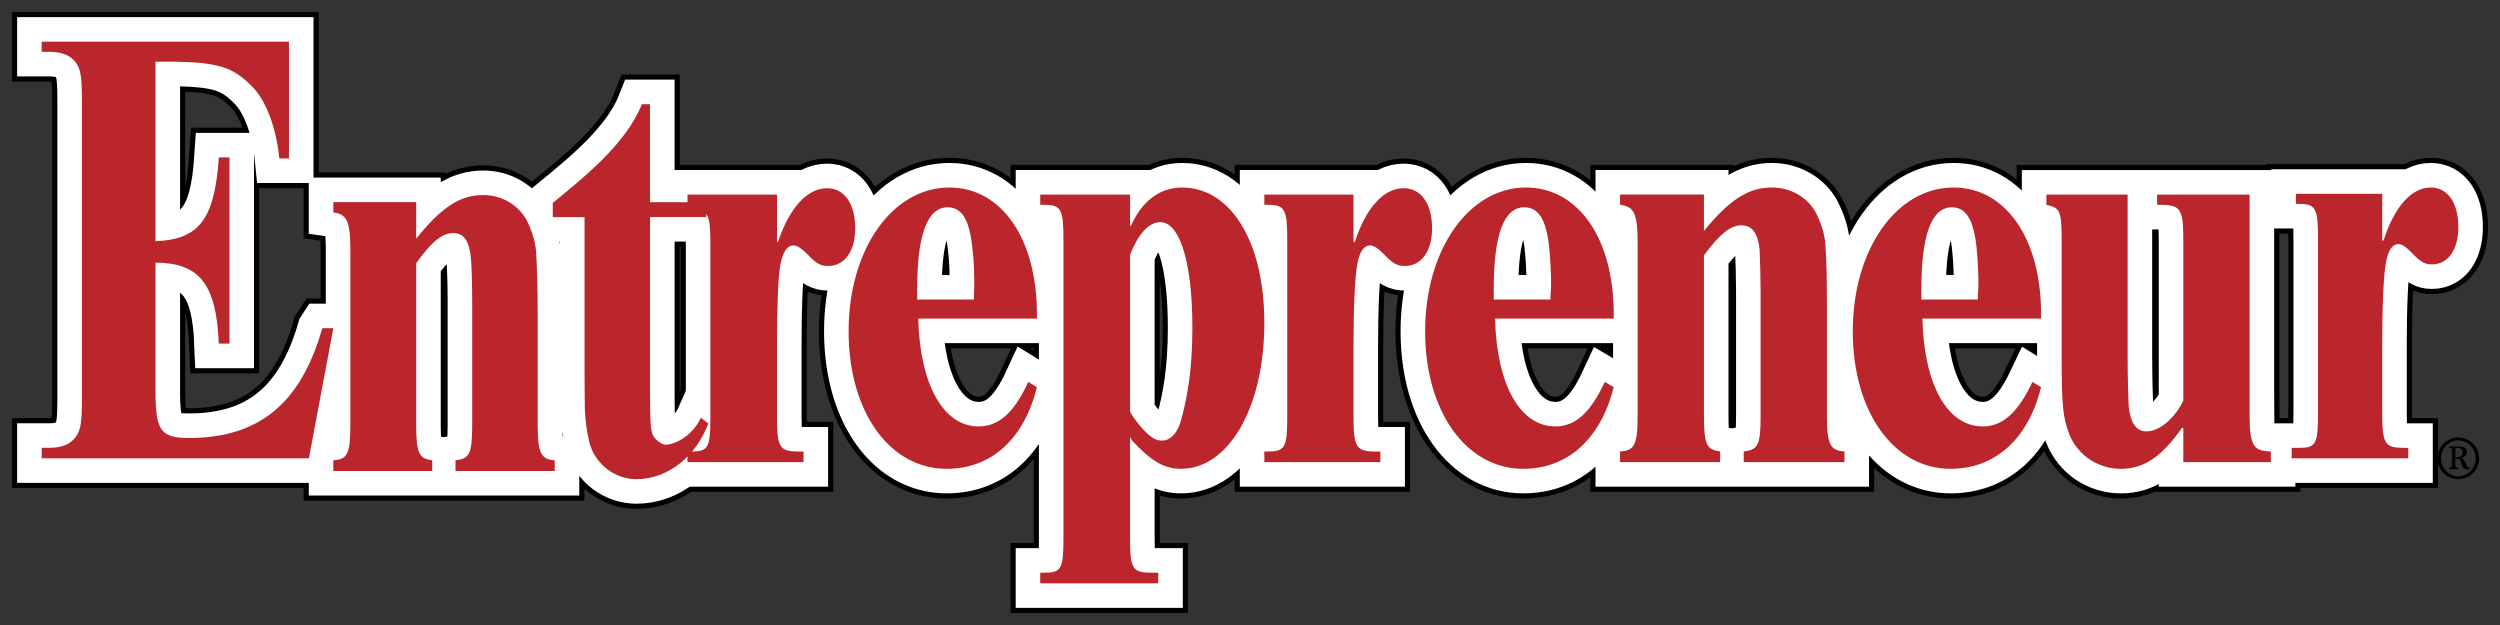
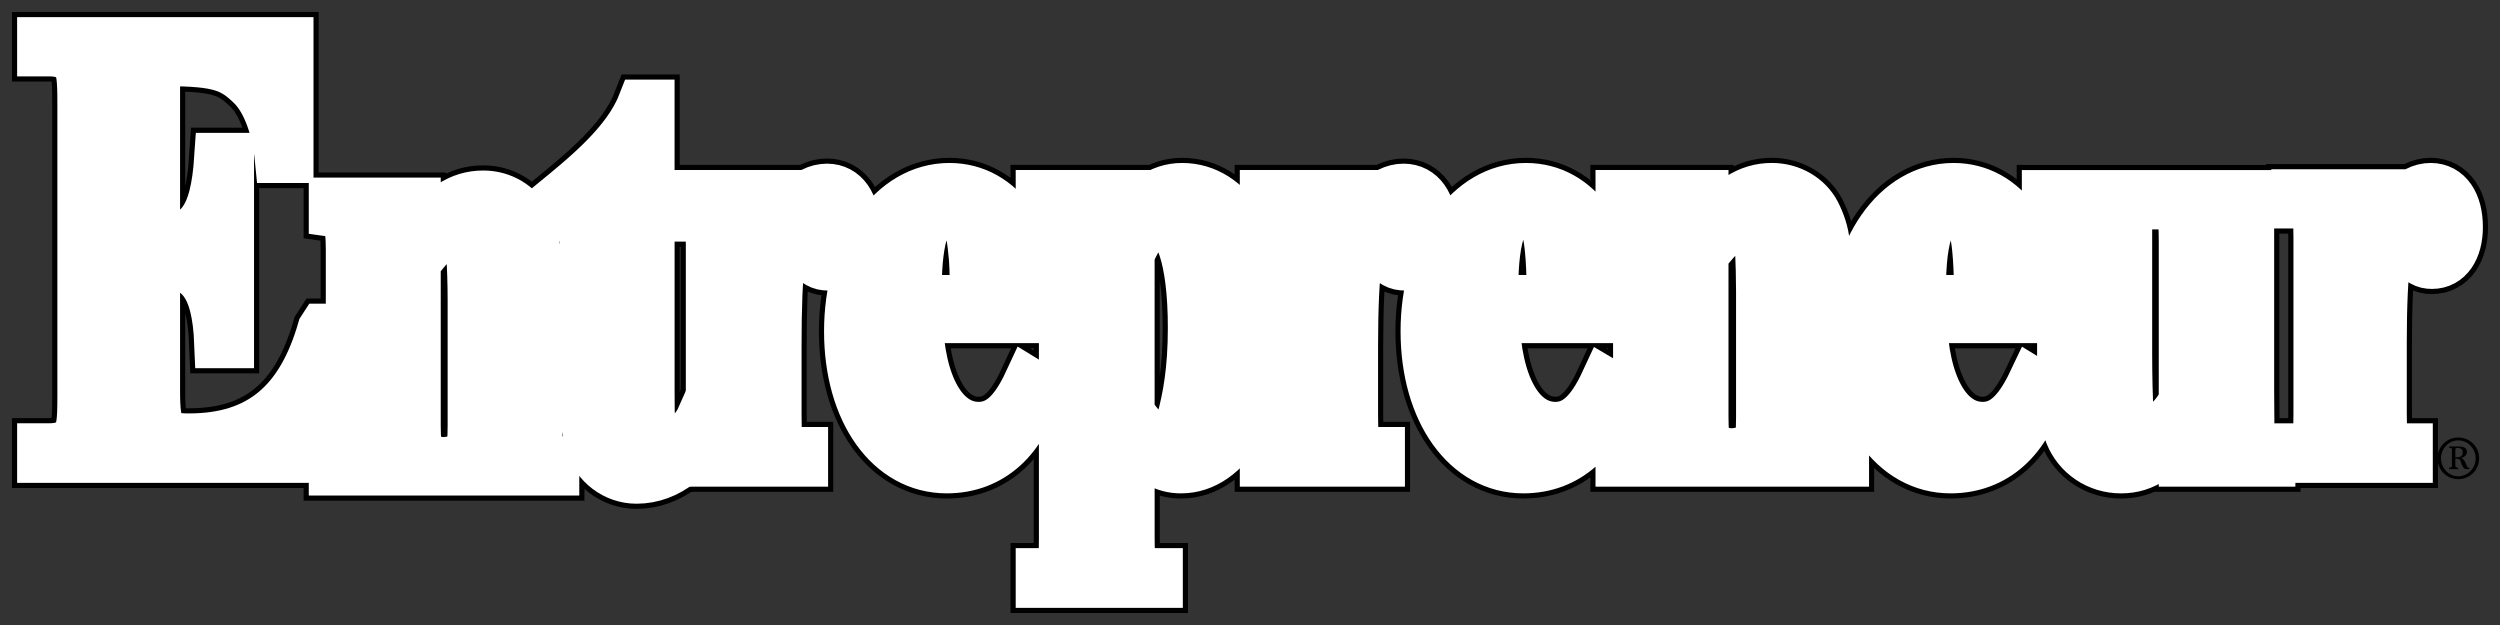
<svg xmlns="http://www.w3.org/2000/svg" width="120" height="30" viewBox="0 0 120 30">
  <rect x="0" y="0" width="120" height="30" fill="#333333" stroke="none" />
  <g fill="none" transform="translate(2 2)">
    <path fill="#000" stroke="#000" stroke-linecap="square" stroke-width="2.851" d="M14 13.754L12.828 20 0 20 1.21412858e-15 19.495.38 19.495C.958 19.495 1.387 19.326 1.634 18.972 1.882 18.636 1.932 18.299 1.932 17.002L1.932 2.963C1.932 1.684 1.882 1.33 1.634.993 1.387.657.958.488.38.488L0 .488 0 0 11.87 0 11.87 5.606 11.408 5.606C11.276 4.242 10.814 2.845 10.071 2.121 9.179 1.246 8.552.959 5.976.959L5.465.959 5.465 9.578C7.529 9.494 8.304 8.568 8.503 5.555L9.015 5.555 9.015 14.494 8.503 14.494C8.387 11.598 7.545 10.622 5.465 10.606L5.465 16.784C5.465 18.669 5.712 19.023 7.066 19.023 10.5 19.023 12.448 17.289 13.455 13.805L13.488 13.754 14 13.754zM17.977 9.46C19.188 7.942 20.084 7.363 21.2 7.363 22.112 7.363 22.898 7.857 23.291 8.59 23.526 9.068 23.684 9.545 23.731 10.056 23.778 10.806 23.809 11.846 23.809 13.107L23.809 18.425C23.809 19.823 24.014 20.045 24.627 20.096L24.627 20.608 19.863 20.608 19.863 20.096C20.508 20.011 20.665 19.841 20.665 18.425L20.665 12.391C20.665 11.624 20.634 10.687 20.602 10.363 20.523 9.579 20.272 9.186 19.753 9.186 19.235 9.186 18.716 9.596 17.977 10.635L17.977 18.425C17.977 19.823 18.15 20.011 18.748 20.096L18.748 20.608 14 20.608 14 20.096C14.644 20.045 14.817 19.841 14.817 18.425L14.817 9.988C14.817 8.539 14.613 8.284 14 8.198L14 7.704 17.977 7.704 17.977 9.46zM31.906 8.42L29.202 8.42 29.202 16.858C29.202 18.273 29.233 18.614 29.328 18.869 29.438 19.091 29.736 19.347 29.973 19.347 30.318 19.347 31.23 18.972 31.639 18.051L32 18.325C31.419 19.892 30.066 21 28.557 21 27.527 21 26.616 20.316 26.309 19.312 26.178 18.787 26.1 18.25 26.074 17.709 26.058 16.995 26.058 16.039 26.058 14.983L26.058 8.42 24.533 8.42 24.533 7.739C26.074 6.478 28.07 4.875 28.808 3L29.201 3 29.201 7.705 31.905 7.705 31.905 8.42 31.906 8.42z" />
    <path fill="#000" stroke="#000" stroke-linecap="square" stroke-width="2.851" d="M35.295 9.613L35.344 9.613C35.9 7.95 36.759 7.034 37.699 7.034 38.526 7.034 39.051 7.781 39.051 8.951 39.051 10.037 38.558 10.767 37.747 10.767 37.381 10.767 37.174 10.648 36.76 10.207 36.442 9.901 36.267 9.782 36.076 9.782 35.79 9.782 35.583 10.088 35.471 10.648 35.344 11.207 35.296 12.852 35.296 14.583L35.296 17.925C35.296 19.485 35.392 19.673 36.363 19.673L36.57 19.673 36.57 20.182 31 20.182 31 19.673 31.159 19.673C32.003 19.673 32.098 19.502 32.098 18.009L32.098 9.748C32.098 8.256 32.003 8.053 31.159 8.053L31 8.053 31 7.34 35.296 7.34 35.296 9.613 35.295 9.613zM47.771 16.585C47.151 19.095 45.56 20.503 43.444 20.503 40.69 20.503 38.733 17.755 38.733 13.904 38.733 9.986 40.818 7.001 43.571 7.001 46.069 7.001 47.772 9.443 47.772 13.073L47.772 13.293 42.075 13.293C42.155 16.466 43.285 18.468 44.971 18.468 45.926 18.468 46.659 17.84 47.358 16.331L47.771 16.585zM44.748 12.378C44.748 12.072 44.764 11.937 44.764 11.682 44.764 11.157 44.748 10.478 44.684 10.003 44.557 8.595 44.191 7.951 43.49 7.951 42.519 7.951 42.026 9.257 42.026 11.852L42.026 12.378 44.748 12.378zM52.243 8.833L52.291 8.833C52.816 7.645 53.675 7.001 54.741 7.001 57.049 7.001 58.688 9.562 58.688 13.498 58.688 17.619 56.937 20.503 54.694 20.503 53.882 20.503 53.262 20.147 52.307 19.112L52.291 19.01 52.243 19.01 52.243 23.743C52.243 25.321 52.339 25.49 53.31 25.49L53.596 25.49 53.596 26 47.931 26 47.931 25.49 48.107 25.49C48.95 25.49 49.045 25.321 49.045 23.828L49.045 9.528C49.045 8.035 48.95 7.832 48.107 7.832L47.931 7.832 47.931 7.34 52.244 7.34 52.244 8.833 52.243 8.833zM52.243 17.755C52.37 18.009 52.497 18.161 52.704 18.417 53.182 18.977 53.468 19.18 53.834 19.146 54.216 19.112 54.534 18.756 54.693 18.162 54.98 17.111 55.234 15.771 55.234 13.736 55.234 10.394 54.566 8.596 53.643 8.664 53.117 8.698 52.624 9.258 52.243 10.224L52.243 17.755zM62.968 9.613L63.033 9.613C63.573 7.95 64.432 7.034 65.372 7.034 66.215 7.034 66.74 7.781 66.74 8.951 66.74 10.037 66.247 10.767 65.435 10.767 65.07 10.767 64.847 10.648 64.433 10.207 64.131 9.901 63.94 9.782 63.765 9.782 63.463 9.782 63.256 10.088 63.16 10.648 63.033 11.207 62.969 12.852 62.969 14.583L62.969 17.925C62.969 19.485 63.081 19.673 64.052 19.673L64.258 19.673 64.258 20.182 58.689 20.182 58.689 19.673 58.847 19.673C59.675 19.673 59.787 19.502 59.787 18.009L59.787 9.528C59.787 8.035 59.675 7.832 58.847 7.832L58.689 7.832 58.689 7.34 62.969 7.34 62.969 9.613 62.968 9.613zM75.46 16.585C74.823 19.095 73.232 20.503 71.115 20.503 68.378 20.503 66.406 17.755 66.406 13.904 66.406 9.986 68.506 7.001 71.243 7.001 73.757 7.001 75.46 9.443 75.46 13.073L75.46 13.293 69.763 13.293C69.843 16.466 70.957 18.468 72.659 18.468 73.598 18.468 74.33 17.84 75.031 16.331L75.46 16.585zM72.421 12.378C72.421 12.072 72.452 11.937 72.452 11.682 72.452 11.157 72.421 10.478 72.372 10.003 72.247 8.595 71.88 7.951 71.164 7.951 70.192 7.951 69.7 9.257 69.7 11.852L69.7 12.378 72.421 12.378zM79.789 9.087C81.014 7.577 81.937 7 83.051 7 83.973 7 84.786 7.492 85.168 8.221 85.406 8.696 85.566 9.171 85.613 9.68 85.676 10.427 85.693 11.461 85.693 12.717L85.693 18.009C85.693 19.4 85.898 19.621 86.535 19.672L86.535 20.181 81.699 20.181 81.699 19.672C82.351 19.587 82.509 19.418 82.509 18.009L82.509 12.004C82.507 11.331 82.491 10.658 82.461 9.986 82.382 9.206 82.112 8.815 81.587 8.815 81.077 8.815 80.552 9.222 79.789 10.257L79.789 18.009C79.789 19.4 79.964 19.587 80.567 19.672L80.567 20.181 75.763 20.181 75.763 19.672C76.415 19.621 76.605 19.418 76.605 18.009L76.605 9.612C76.605 8.17 76.398 7.916 75.763 7.831L75.763 7.339 79.789 7.339 79.789 9.087 79.789 9.087zM95.972 16.585C95.352 19.095 93.743 20.503 91.628 20.503 88.89 20.503 86.933 17.755 86.933 13.904 86.933 9.986 89.017 7.001 91.771 7.001 94.27 7.001 95.972 9.443 95.972 13.073L95.972 13.293 90.275 13.293C90.355 16.466 91.469 18.468 93.171 18.468 94.11 18.468 94.842 17.84 95.558 16.331L95.972 16.585zM92.933 12.378C92.933 12.072 92.964 11.937 92.964 11.682 92.964 11.157 92.933 10.478 92.886 10.003 92.759 8.595 92.392 7.951 91.692 7.951 90.722 7.951 90.227 9.257 90.227 11.852L90.227 12.378 92.933 12.378zM105.982 18.009C105.982 19.485 106.237 19.638 107 19.673L107 20.182 102.799 20.182 102.799 18.537 102.736 18.537C101.781 19.893 100.937 20.504 99.807 20.504 98.694 20.504 97.723 19.843 97.325 18.842 97.007 18.027 96.959 17.366 96.959 15.077L96.959 9.53C96.959 8.121 96.879 7.969 96.227 7.833L96.227 7.341 100.126 7.341 100.126 15.025C100.126 16.078 100.157 17.162 100.173 17.468 100.253 18.281 100.523 18.706 101.033 18.706 101.669 18.706 102.401 18.062 102.799 17.231L102.799 9.614C102.799 8.037 102.688 7.833 101.716 7.833L101.541 7.833 101.541 7.341 105.981 7.341 105.981 18.009 105.982 18.009zM112.346 9.55L112.409 9.55C112.932 7.905 113.765 7 114.675 7 115.491 7 116 7.738 116 8.895 116 9.969 115.523 10.69 114.736 10.69 114.382 10.69 114.182 10.573 113.766 10.137 113.473 9.835 113.288 9.717 113.118 9.717 112.84 9.717 112.625 10.019 112.533 10.573 112.409 11.126 112.347 12.753 112.347 14.464L112.347 17.769C112.347 19.311 112.455 19.497 113.395 19.497L113.596 19.497 113.596 20 108 20 108 19.497 108.354 19.497C109.156 19.497 109.264 19.328 109.264 17.852L109.264 9.466C109.264 7.99 109.156 7.788 108.354 7.788L108.201 7.788 108.201 7.302 112.347 7.302 112.347 9.55 112.346 9.55z" />
    <path fill="#FFF" stroke="#FFF" stroke-width="2.357" d="M14 13.754L12.828 20 0 20 1.21412858e-15 19.495.38 19.495C.958 19.495 1.387 19.326 1.634 18.972 1.882 18.636 1.932 18.299 1.932 17.002L1.932 2.963C1.932 1.684 1.882 1.33 1.634.993 1.387.657.958.488.38.488L0 .488 0 0 11.87 0 11.87 5.606 11.408 5.606C11.276 4.242 10.814 2.845 10.071 2.121 9.179 1.246 8.552.959 5.976.959L5.465.959 5.465 9.578C7.529 9.494 8.304 8.568 8.503 5.555L9.015 5.555 9.015 14.494 8.503 14.494C8.387 11.598 7.545 10.622 5.465 10.606L5.465 16.784C5.465 18.669 5.712 19.023 7.066 19.023 10.5 19.023 12.448 17.289 13.455 13.805L13.488 13.754 14 13.754zM17.977 9.46C19.188 7.942 20.084 7.363 21.2 7.363 22.112 7.363 22.898 7.857 23.291 8.59 23.526 9.068 23.684 9.545 23.731 10.056 23.778 10.806 23.809 11.846 23.809 13.107L23.809 18.425C23.809 19.823 24.014 20.045 24.627 20.096L24.627 20.608 19.863 20.608 19.863 20.096C20.508 20.011 20.665 19.841 20.665 18.425L20.665 12.391C20.665 11.624 20.634 10.687 20.602 10.363 20.523 9.579 20.272 9.186 19.753 9.186 19.235 9.186 18.716 9.596 17.977 10.635L17.977 18.425C17.977 19.823 18.15 20.011 18.748 20.096L18.748 20.608 14 20.608 14 20.096C14.644 20.045 14.817 19.841 14.817 18.425L14.817 9.988C14.817 8.539 14.613 8.284 14 8.198L14 7.704 17.977 7.704 17.977 9.46zM31.906 8.42L29.202 8.42 29.202 16.858C29.202 18.273 29.233 18.614 29.328 18.869 29.438 19.091 29.736 19.347 29.972 19.347 30.318 19.347 31.23 18.972 31.639 18.051L32 18.325C31.419 19.892 30.066 21 28.557 21 27.527 21 26.616 20.316 26.309 19.312 26.178 18.787 26.1 18.25 26.074 17.709 26.058 16.995 26.058 16.039 26.058 14.983L26.058 8.42 24.533 8.42 24.533 7.739C26.074 6.478 28.07 4.875 28.808 3L29.201 3 29.201 7.705 31.905 7.705 31.905 8.42 31.906 8.42z" />
    <path fill="#FFF" stroke="#FFF" stroke-width="2.357" d="M35.296 9.613L35.344 9.613C35.901 7.95 36.76 7.034 37.699 7.034 38.527 7.034 39.052 7.781 39.052 8.951 39.052 10.037 38.558 10.767 37.747 10.767 37.381 10.767 37.174 10.648 36.761 10.207 36.442 9.901 36.267 9.782 36.077 9.782 35.79 9.782 35.583 10.088 35.472 10.648 35.345 11.207 35.297 12.852 35.297 14.583L35.297 17.925C35.297 19.485 35.392 19.673 36.363 19.673L36.57 19.673 36.57 20.182 31 20.182 31 19.673 31.159 19.673C32.003 19.673 32.098 19.502 32.098 18.009L32.098 9.748C32.098 8.256 32.003 8.053 31.159 8.053L31 8.053 31 7.34 35.296 7.34 35.296 9.613zM47.772 16.585C47.151 19.095 45.56 20.503 43.443 20.503 40.69 20.503 38.733 17.755 38.733 13.904 38.733 9.986 40.818 7.001 43.571 7.001 46.069 7.001 47.772 9.443 47.772 13.073L47.772 13.293 42.075 13.293C42.155 16.466 43.285 18.468 44.971 18.468 45.926 18.468 46.658 17.84 47.358 16.331L47.772 16.585zM44.749 12.378C44.749 12.072 44.764 11.937 44.764 11.682 44.764 11.157 44.749 10.478 44.685 10.003 44.557 8.595 44.191 7.951 43.491 7.951 42.52 7.951 42.026 9.257 42.026 11.852L42.026 12.378 44.749 12.378zM52.243 8.833L52.29 8.833C52.816 7.645 53.675 7.001 54.741 7.001 57.048 7.001 58.688 9.562 58.688 13.498 58.688 17.619 56.937 20.503 54.694 20.503 53.882 20.503 53.262 20.147 52.307 19.112L52.291 19.01 52.244 19.01 52.244 23.743C52.244 25.321 52.339 25.49 53.31 25.49L53.597 25.49 53.597 26 47.932 26 47.932 25.49 48.107 25.49C48.95 25.49 49.046 25.321 49.046 23.828L49.046 9.528C49.046 8.035 48.95 7.832 48.107 7.832L47.932 7.832 47.932 7.34 52.244 7.34 52.244 8.833 52.243 8.833zM52.243 17.755C52.37 18.009 52.497 18.161 52.705 18.417 53.183 18.977 53.468 19.18 53.835 19.146 54.217 19.112 54.534 18.756 54.694 18.162 54.98 17.111 55.235 15.771 55.235 13.736 55.235 10.394 54.566 8.596 53.643 8.664 53.118 8.698 52.625 9.258 52.243 10.224L52.243 17.755zM62.968 9.613L63.033 9.613C63.573 7.95 64.433 7.034 65.372 7.034 66.215 7.034 66.74 7.781 66.74 8.951 66.74 10.037 66.247 10.767 65.436 10.767 65.07 10.767 64.847 10.648 64.434 10.207 64.131 9.901 63.941 9.782 63.765 9.782 63.463 9.782 63.256 10.088 63.161 10.648 63.034 11.207 62.969 12.852 62.969 14.583L62.969 17.925C62.969 19.485 63.081 19.673 64.051 19.673L64.258 19.673 64.258 20.182 58.689 20.182 58.689 19.673 58.848 19.673C59.675 19.673 59.787 19.502 59.787 18.009L59.787 9.528C59.787 8.035 59.675 7.832 58.848 7.832L58.689 7.832 58.689 7.34 62.969 7.34 62.969 9.613 62.968 9.613zM75.461 16.585C74.823 19.095 73.232 20.503 71.115 20.503 68.378 20.503 66.406 17.755 66.406 13.904 66.406 9.986 68.506 7.001 71.243 7.001 73.757 7.001 75.461 9.443 75.461 13.073L75.461 13.293 69.763 13.293C69.843 16.466 70.957 18.468 72.659 18.468 73.599 18.468 74.331 17.84 75.031 16.331L75.461 16.585zM72.421 12.378C72.421 12.072 72.452 11.937 72.452 11.682 72.452 11.157 72.421 10.478 72.373 10.003 72.247 8.595 71.88 7.951 71.163 7.951 70.193 7.951 69.7 9.257 69.7 11.852L69.7 12.378 72.421 12.378zM79.79 9.087C81.014 7.577 81.937 7 83.051 7 83.974 7 84.786 7.492 85.168 8.221 85.406 8.696 85.566 9.171 85.613 9.68 85.677 10.427 85.693 11.461 85.693 12.717L85.693 18.009C85.693 19.4 85.899 19.621 86.536 19.672L86.536 20.181 81.699 20.181 81.699 19.672C82.351 19.587 82.509 19.418 82.509 18.009L82.509 12.004C82.507 11.331 82.491 10.658 82.462 9.986 82.382 9.206 82.112 8.815 81.587 8.815 81.077 8.815 80.552 9.222 79.789 10.257L79.789 18.009C79.789 19.4 79.963 19.587 80.568 19.672L80.568 20.181 75.763 20.181 75.763 19.672C76.415 19.621 76.606 19.418 76.606 18.009L76.606 9.612C76.606 8.17 76.399 7.916 75.763 7.831L75.763 7.339 79.789 7.339 79.789 9.087 79.79 9.087zM95.972 16.585C95.352 19.095 93.744 20.503 91.628 20.503 88.89 20.503 86.933 17.755 86.933 13.904 86.933 9.986 89.017 7.001 91.771 7.001 94.27 7.001 95.972 9.443 95.972 13.073L95.972 13.293 90.275 13.293C90.355 16.466 91.469 18.468 93.171 18.468 94.111 18.468 94.842 17.84 95.558 16.331L95.972 16.585zM92.933 12.378C92.933 12.072 92.964 11.937 92.964 11.682 92.964 11.157 92.933 10.478 92.886 10.003 92.759 8.595 92.392 7.951 91.692 7.951 90.722 7.951 90.228 9.257 90.228 11.852L90.228 12.378 92.933 12.378zM105.982 18.009C105.982 19.485 106.237 19.638 107 19.673L107 20.182 102.799 20.182 102.799 18.537 102.736 18.537C101.781 19.893 100.937 20.504 99.807 20.504 98.694 20.504 97.723 19.843 97.325 18.842 97.007 18.027 96.959 17.366 96.959 15.077L96.959 9.53C96.959 8.121 96.879 7.969 96.227 7.833L96.227 7.341 100.126 7.341 100.126 15.025C100.126 16.078 100.157 17.162 100.173 17.468 100.253 18.281 100.523 18.706 101.033 18.706 101.669 18.706 102.401 18.062 102.799 17.231L102.799 9.614C102.799 8.037 102.688 7.833 101.716 7.833L101.541 7.833 101.541 7.341 105.981 7.341 105.981 18.009 105.982 18.009zM112.346 9.55L112.409 9.55C112.932 7.905 113.765 7 114.675 7 115.491 7 116 7.738 116 8.895 116 9.969 115.523 10.69 114.736 10.69 114.382 10.69 114.182 10.573 113.766 10.137 113.473 9.835 113.288 9.717 113.118 9.717 112.84 9.717 112.625 10.019 112.533 10.573 112.409 11.126 112.347 12.753 112.347 14.464L112.347 17.769C112.347 19.311 112.455 19.497 113.395 19.497L113.596 19.497 113.596 20 108 20 108 19.497 108.354 19.497C109.156 19.497 109.264 19.328 109.264 17.852L109.264 9.466C109.264 7.99 109.156 7.788 108.354 7.788L108.201 7.788 108.201 7.302 112.347 7.302 112.347 9.55 112.346 9.55z" />
-     <path fill="#BB262C" d="M14 13.754L12.828 20 0 20 1.21412858e-15 19.495.38 19.495C.958 19.495 1.387 19.326 1.634 18.972 1.882 18.636 1.932 18.299 1.932 17.002L1.932 2.963C1.932 1.684 1.882 1.33 1.634.993 1.387.657.958.488.38.488L0 .488 0 0 11.87 0 11.87 5.606 11.408 5.606C11.276 4.242 10.814 2.845 10.071 2.121 9.179 1.246 8.552.959 5.976.959L5.465.959 5.465 9.578C7.529 9.494 8.304 8.568 8.503 5.555L9.015 5.555 9.015 14.494 8.503 14.494C8.387 11.598 7.545 10.622 5.465 10.606L5.465 16.784C5.465 18.669 5.712 19.023 7.066 19.023 10.5 19.023 12.448 17.289 13.455 13.805L13.488 13.754 14 13.754zM17.977 9.459C19.188 7.942 20.084 7.362 21.2 7.362 22.112 7.362 22.898 7.857 23.291 8.589 23.526 9.067 23.684 9.544 23.731 10.056 23.778 10.806 23.809 11.846 23.809 13.107L23.809 18.425C23.809 19.823 24.014 20.045 24.627 20.096L24.627 20.608 19.863 20.608 19.863 20.096C20.508 20.011 20.665 19.841 20.665 18.425L20.665 12.391C20.665 11.624 20.634 10.686 20.602 10.363 20.523 9.579 20.272 9.186 19.753 9.186 19.235 9.186 18.716 9.595 17.977 10.635L17.977 18.425C17.977 19.823 18.15 20.011 18.748 20.096L18.748 20.608 14 20.608 14 20.096C14.644 20.045 14.817 19.841 14.817 18.425L14.817 9.987C14.817 8.538 14.613 8.283 14 8.197L14 7.703 17.977 7.703 17.977 9.459zM31.906 8.42L29.202 8.42 29.202 16.858C29.202 18.273 29.233 18.614 29.328 18.869 29.438 19.091 29.736 19.347 29.973 19.347 30.318 19.347 31.23 18.972 31.639 18.051L32 18.325C31.419 19.892 30.066 21 28.557 21 27.527 21 26.616 20.316 26.309 19.312 26.179 18.787 26.1 18.251 26.074 17.711 26.058 16.994 26.058 16.039 26.058 14.983L26.058 8.421 24.533 8.421 24.533 7.739C26.074 6.478 28.07 4.875 28.808 3L29.201 3 29.201 7.705 31.905 7.705 31.905 8.42 31.906 8.42z" />
-     <path fill="#BB262C" d="M35.295 9.613L35.344 9.613C35.9 7.95 36.759 7.034 37.699 7.034 38.526 7.034 39.051 7.781 39.051 8.951 39.051 10.037 38.558 10.767 37.747 10.767 37.381 10.767 37.174 10.648 36.76 10.207 36.442 9.901 36.267 9.782 36.076 9.782 35.79 9.782 35.583 10.088 35.471 10.648 35.344 11.207 35.296 12.852 35.296 14.583L35.296 17.925C35.296 19.485 35.392 19.673 36.363 19.673L36.57 19.673 36.57 20.182 31 20.182 31 19.673 31.159 19.673C32.003 19.673 32.098 19.502 32.098 18.009L32.098 9.748C32.098 8.256 32.003 8.053 31.159 8.053L31 8.053 31 7.34 35.296 7.34 35.296 9.613 35.295 9.613zM47.771 16.585C47.151 19.095 45.56 20.503 43.444 20.503 40.69 20.503 38.733 17.755 38.733 13.904 38.733 9.986 40.818 7.001 43.571 7.001 46.069 7.001 47.772 9.443 47.772 13.074L47.772 13.293 42.075 13.293C42.155 16.466 43.285 18.468 44.971 18.468 45.926 18.468 46.659 17.84 47.358 16.331L47.771 16.585zM44.748 12.378C44.748 12.072 44.764 11.937 44.764 11.682 44.764 11.157 44.748 10.478 44.684 10.002 44.557 8.595 44.191 7.95 43.49 7.95 42.519 7.95 42.026 9.256 42.026 11.851L42.026 12.377 44.748 12.377 44.748 12.378zM52.243 8.833L52.291 8.833C52.816 7.645 53.675 7.001 54.741 7.001 57.049 7.001 58.688 9.562 58.688 13.498 58.688 17.619 56.937 20.503 54.694 20.503 53.882 20.503 53.262 20.147 52.307 19.112L52.291 19.01 52.243 19.01 52.243 23.743C52.243 25.321 52.339 25.49 53.31 25.49L53.596 25.49 53.596 26 47.931 26 47.931 25.49 48.107 25.49C48.95 25.49 49.045 25.321 49.045 23.828L49.045 9.528C49.045 8.035 48.95 7.832 48.107 7.832L47.931 7.832 47.931 7.34 52.244 7.34 52.244 8.833 52.243 8.833zM52.243 17.755C52.37 18.009 52.497 18.161 52.704 18.417 53.182 18.977 53.468 19.18 53.834 19.146 54.216 19.112 54.534 18.756 54.693 18.162 54.98 17.111 55.234 15.771 55.234 13.736 55.234 10.394 54.566 8.596 53.643 8.664 53.117 8.698 52.624 9.258 52.243 10.224L52.243 17.755zM62.968 9.613L63.033 9.613C63.573 7.95 64.432 7.034 65.372 7.034 66.215 7.034 66.74 7.781 66.74 8.951 66.74 10.037 66.247 10.767 65.435 10.767 65.07 10.767 64.847 10.648 64.433 10.207 64.131 9.901 63.94 9.782 63.765 9.782 63.463 9.782 63.256 10.088 63.16 10.648 63.033 11.207 62.969 12.852 62.969 14.583L62.969 17.925C62.969 19.485 63.081 19.673 64.052 19.673L64.258 19.673 64.258 20.182 58.689 20.182 58.689 19.673 58.847 19.673C59.675 19.673 59.787 19.502 59.787 18.009L59.787 9.528C59.787 8.035 59.675 7.832 58.847 7.832L58.689 7.832 58.689 7.34 62.969 7.34 62.969 9.613 62.968 9.613zM75.46 16.585C74.823 19.095 73.232 20.503 71.115 20.503 68.378 20.503 66.406 17.755 66.406 13.904 66.406 9.986 68.506 7.001 71.243 7.001 73.757 7.001 75.46 9.443 75.46 13.074L75.46 13.293 69.763 13.293C69.843 16.466 70.957 18.468 72.659 18.468 73.598 18.468 74.33 17.84 75.031 16.331L75.46 16.585zM72.421 12.378C72.421 12.072 72.452 11.937 72.452 11.682 72.452 11.157 72.421 10.478 72.372 10.002 72.247 8.595 71.88 7.95 71.164 7.95 70.192 7.95 69.7 9.256 69.7 11.851L69.7 12.377 72.421 12.377 72.421 12.378zM79.789 9.087C81.014 7.577 81.937 7 83.051 7 83.973 7 84.786 7.492 85.168 8.221 85.406 8.696 85.566 9.171 85.613 9.68 85.676 10.427 85.693 11.461 85.693 12.717L85.693 18.009C85.693 19.4 85.898 19.621 86.535 19.672L86.535 20.181 81.699 20.181 81.699 19.672C82.351 19.587 82.509 19.418 82.509 18.009L82.509 12.004C82.507 11.331 82.491 10.658 82.461 9.986 82.382 9.206 82.112 8.815 81.587 8.815 81.077 8.815 80.552 9.222 79.789 10.257L79.789 18.009C79.789 19.4 79.964 19.587 80.567 19.672L80.567 20.181 75.763 20.181 75.763 19.672C76.415 19.621 76.605 19.418 76.605 18.009L76.605 9.612C76.605 8.17 76.398 7.916 75.763 7.831L75.763 7.339 79.789 7.339 79.789 9.087 79.789 9.087zM95.972 16.585C95.352 19.095 93.745 20.503 91.628 20.503 88.89 20.503 86.933 17.755 86.933 13.904 86.933 9.986 89.017 7.001 91.771 7.001 94.27 7.001 95.972 9.443 95.972 13.074L95.972 13.293 90.275 13.293C90.355 16.466 91.469 18.468 93.171 18.468 94.11 18.468 94.842 17.84 95.558 16.331L95.972 16.585zM92.933 12.378C92.933 12.072 92.964 11.937 92.964 11.682 92.964 11.157 92.933 10.478 92.886 10.002 92.759 8.595 92.392 7.95 91.692 7.95 90.722 7.95 90.227 9.256 90.227 11.851L90.227 12.377 92.933 12.377 92.933 12.378zM105.982 18.009C105.982 19.485 106.237 19.638 107 19.673L107 20.182 102.799 20.182 102.799 18.537 102.736 18.537C101.781 19.893 100.937 20.504 99.807 20.504 98.694 20.504 97.723 19.843 97.325 18.842 97.007 18.027 96.959 17.366 96.959 15.077L96.959 9.53C96.959 8.121 96.879 7.969 96.227 7.833L96.227 7.341 100.126 7.341 100.126 15.025C100.126 16.078 100.157 17.162 100.173 17.468 100.253 18.281 100.523 18.706 101.033 18.706 101.669 18.706 102.401 18.062 102.799 17.231L102.799 9.614C102.799 8.037 102.688 7.833 101.716 7.833L101.541 7.833 101.541 7.341 105.981 7.341 105.981 18.009 105.982 18.009zM112.346 9.55L112.409 9.55C112.932 7.905 113.765 7 114.675 7 115.491 7 116 7.738 116 8.895 116 9.969 115.523 10.69 114.736 10.69 114.382 10.69 114.182 10.573 113.766 10.137 113.473 9.835 113.288 9.717 113.118 9.717 112.84 9.717 112.625 10.019 112.533 10.573 112.409 11.126 112.347 12.753 112.347 14.464L112.347 17.769C112.347 19.311 112.455 19.497 113.395 19.497L113.596 19.497 113.596 20 108 20 108 19.497 108.354 19.497C109.156 19.497 109.264 19.328 109.264 17.852L109.264 9.466C109.264 7.99 109.156 7.788 108.354 7.788L108.201 7.788 108.201 7.302 112.347 7.302 112.347 9.55 112.346 9.55z" />
    <path fill="#000" d="M115.857,20.362 C115.857,20.414 115.891,20.432 115.941,20.449 L115.991,20.449 L115.991,20.518 L115.555,20.518 L115.555,20.449 L115.605,20.449 C115.672,20.432 115.689,20.432 115.689,20.345 L115.689,19.586 C115.689,19.517 115.655,19.499 115.605,19.499 L115.555,19.499 L115.555,19.43 L115.991,19.43 C116.16,19.43 116.411,19.447 116.411,19.689 C116.411,19.861 116.261,19.965 116.11,19.983 C116.242,19.999 116.311,20.137 116.361,20.241 C116.429,20.432 116.445,20.449 116.512,20.449 L116.529,20.449 L116.529,20.519 L116.461,20.519 C116.26,20.519 116.26,20.484 116.159,20.278 C116.075,20.036 116.075,20.019 115.906,20.019 L115.856,20.019 L115.856,20.362 L115.857,20.362 Z M115.857,19.948 L115.925,19.948 C116.076,19.948 116.21,19.914 116.21,19.707 C116.21,19.535 116.076,19.499 115.925,19.499 C115.875,19.499 115.857,19.551 115.857,19.569 L115.857,19.948 Z M115,19.999 C115,19.448 115.438,19 115.992,19 C116.564,19 117,19.448 117,19.999 C117,20.552 116.564,21 115.992,21 C115.438,21 115,20.552 115,19.999 Z M116.832,19.999 C116.832,19.535 116.462,19.138 115.992,19.138 C115.538,19.138 115.168,19.535 115.168,19.999 C115.168,20.465 115.538,20.862 115.992,20.862 C116.462,20.862 116.832,20.465 116.832,19.999 Z" />
  </g>
</svg>